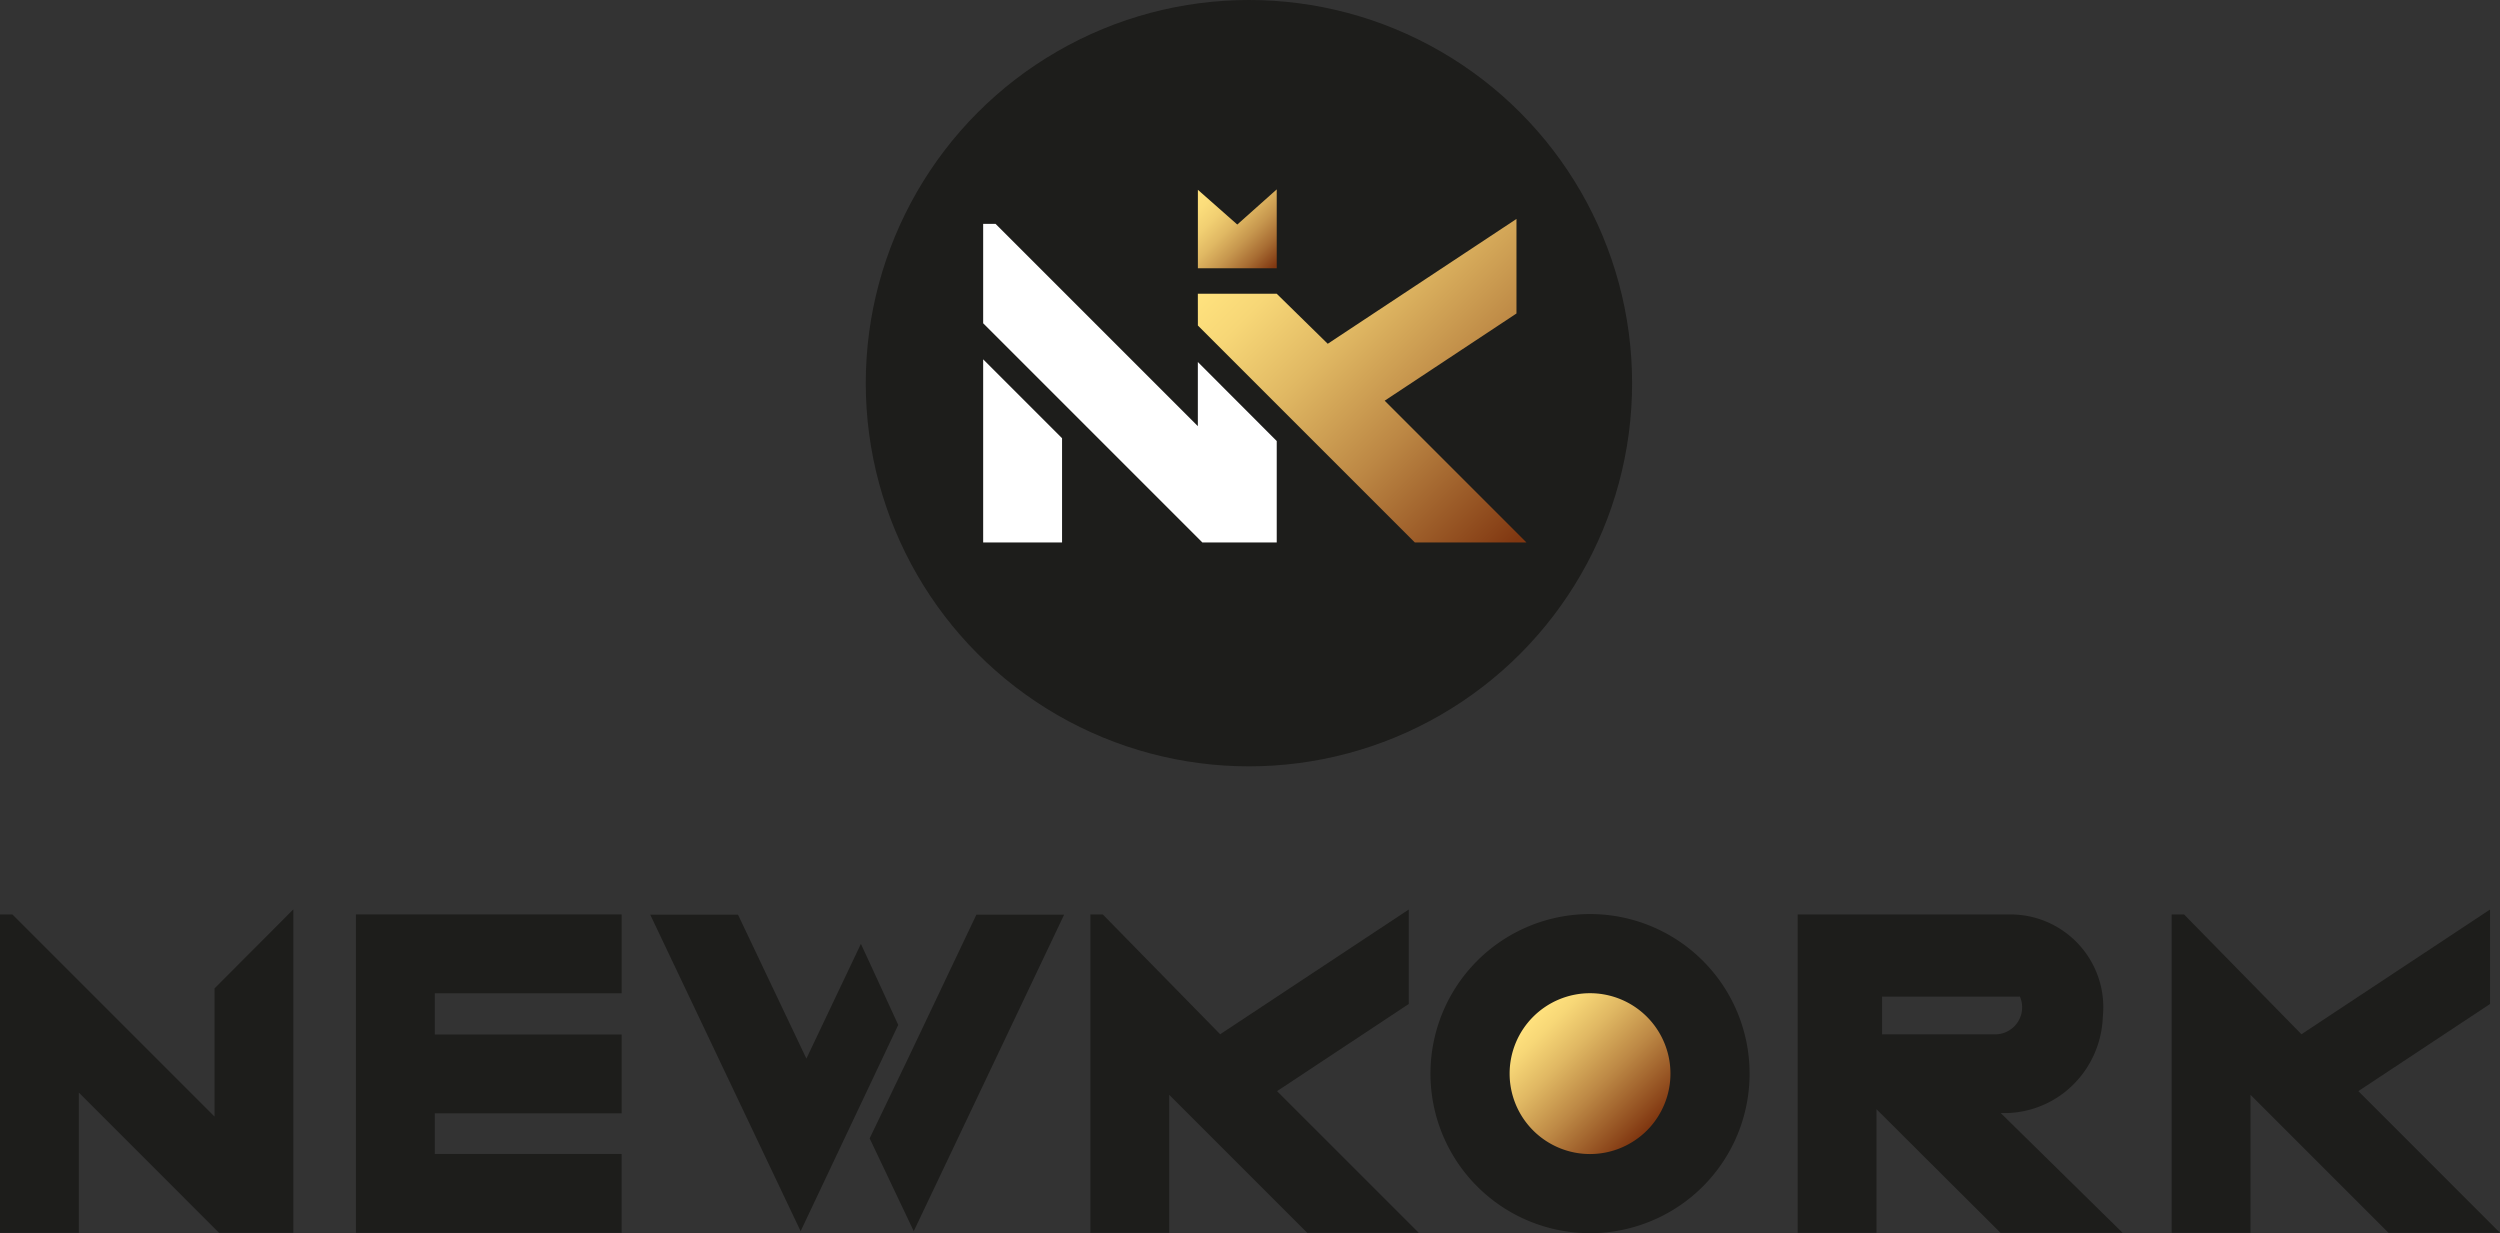
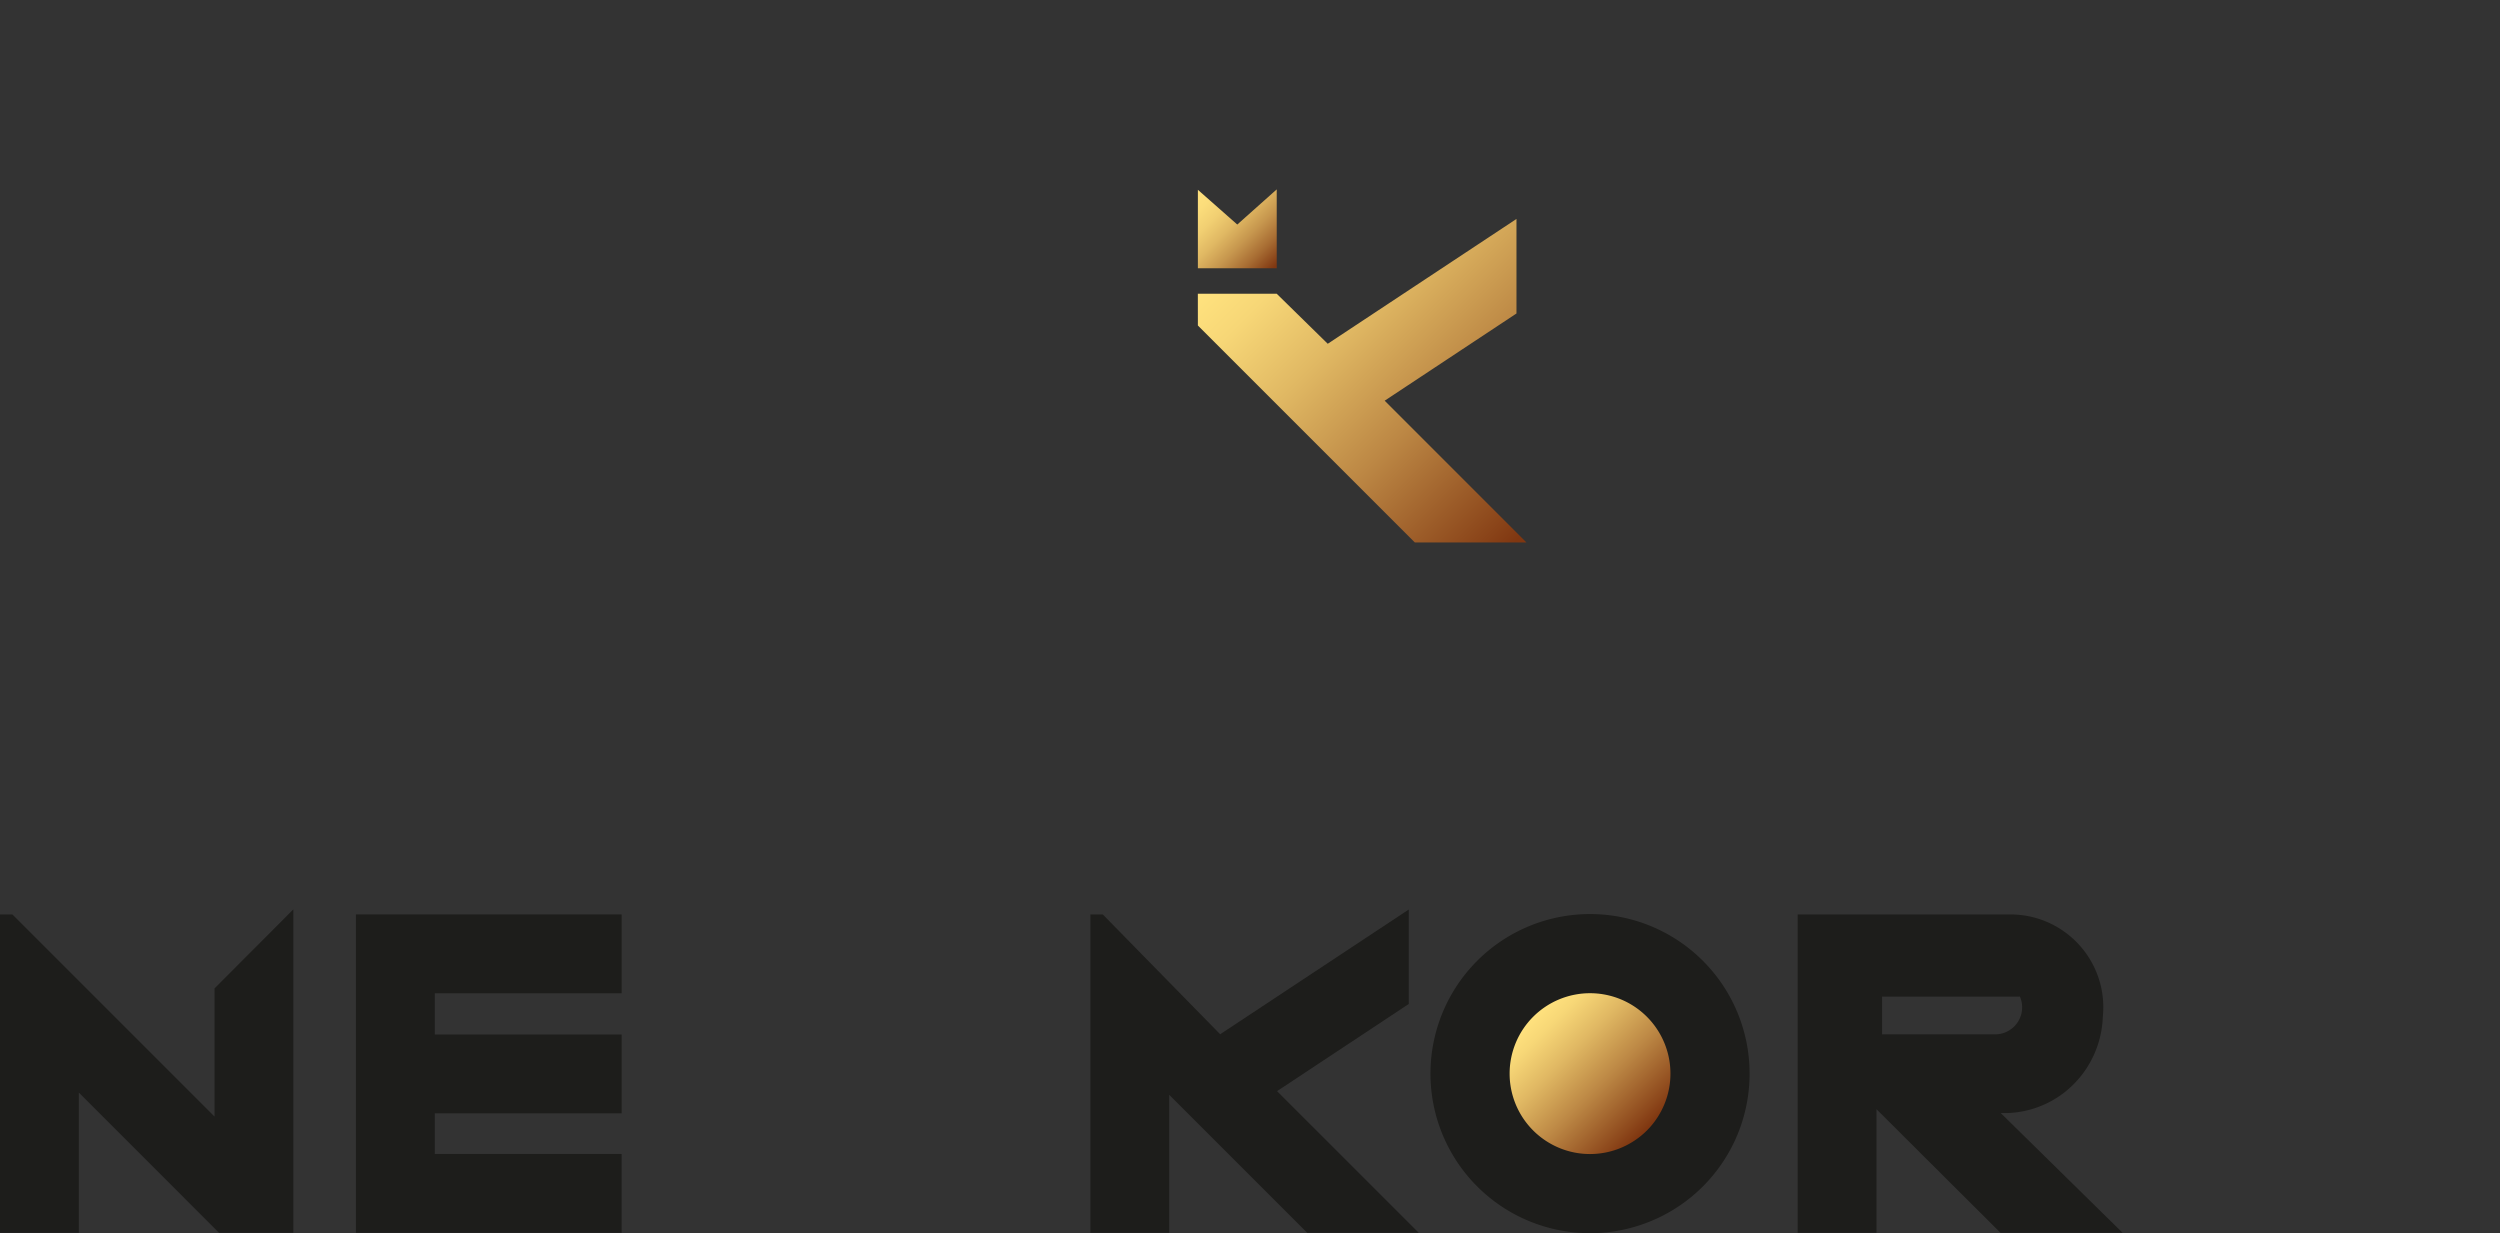
<svg xmlns="http://www.w3.org/2000/svg" xmlns:xlink="http://www.w3.org/1999/xlink" id="Ebene_1" data-name="Ebene 1" viewBox="0 0 351.678 173.473">
  <rect x="0" y="0" width="351.678" height="173.473" fill="#333333" stroke="none" />
  <defs>
    <style>.cls-1{fill:url(#Goldverlauf_K);}.cls-2{fill:#1d1d1b;}.cls-3{fill:#fff;}.cls-4{fill:url(#Golverlauf_Krone);}.cls-5{fill:url(#Goldverlauf_K-2);}</style>
    <linearGradient id="Goldverlauf_K" x1="215.51" y1="142.866" x2="231.834" y2="159.19" gradientUnits="userSpaceOnUse">
      <stop offset="0.006" stop-color="#ffe27e" />
      <stop offset="0.121" stop-color="#f7d777" />
      <stop offset="0.326" stop-color="#e0b863" />
      <stop offset="0.597" stop-color="#bc8744" />
      <stop offset="0.921" stop-color="#8a4419" />
      <stop offset="0.979" stop-color="#803711" />
    </linearGradient>
    <linearGradient id="Golverlauf_Krone" x1="168.535" y1="26.67" x2="179.6" y2="37.736" gradientUnits="userSpaceOnUse">
      <stop offset="0.006" stop-color="#ffe27e" />
      <stop offset="0.135" stop-color="#fbdd7b" />
      <stop offset="0.286" stop-color="#f1cf72" />
      <stop offset="0.447" stop-color="#e0b863" />
      <stop offset="0.616" stop-color="#c7974e" />
      <stop offset="0.791" stop-color="#a86d33" />
      <stop offset="0.968" stop-color="#823a13" />
      <stop offset="0.979" stop-color="#803711" />
    </linearGradient>
    <linearGradient id="Goldverlauf_K-2" x1="181.222" y1="28.602" x2="221.828" y2="69.208" xlink:href="#Goldverlauf_K" />
  </defs>
  <title>newkork-logo-vert</title>
  <circle class="cls-1" cx="223.672" cy="151.028" r="11.543" />
-   <path class="cls-2" d="M126.355,144.175,112.626,173.192,91.469,128.667h12.346l9.621,20.249,6.83-14.375.837-1.767,1.406,3.039Zm23.34-15.507-15.087,31.75-6.07,12.774-.953-2.005-5.189-10.924v-.001l-.06-.127,5.572-11.599.011-.023.613-1.29,8.816-18.555Z" />
  <path class="cls-2" d="M263.969,156.034v17.386H252.88V128.635h29.925a13.221,13.221,0,0,1,2.59.255,13.096,13.096,0,0,1,10.114,9.729,13.165,13.165,0,0,1,.364,3.084,13.394,13.394,0,0,1-.07,1.377,14.133,14.133,0,0,1-4.11,9.448,13.784,13.784,0,0,1-9.479,4.052H282.198l-.162-.004c-.195.004-.393.005-.588.001l17.141,16.843H281.408l-.261-.263Zm17.439-10.607a3.64,3.64,0,0,0,.533-.147,3.764,3.764,0,0,0,1.402-.891c.057-.057.11-.114.158-.167l.039-.046.013-.015c.026-.031.052-.062.076-.093l.017-.019c.038-.05.078-.103.124-.169.034-.047.066-.095.096-.143a3.567,3.567,0,0,0,.248-.453,3.76,3.76,0,0,0,.341-1.581c0-.076-.002-.153-.006-.228-.004-.076-.011-.152-.02-.227a3.813,3.813,0,0,0-.079-.441,3.706,3.706,0,0,0-.208-.614H264.754v5.307h15.906A3.871,3.871,0,0,0,281.408,145.427Z" />
-   <circle class="cls-2" cx="175.689" cy="53.902" r="53.902" />
-   <polygon class="cls-3" points="138.303 50.547 149.4 61.644 149.4 76.31 138.303 76.31 138.303 50.547" />
  <polygon class="cls-4" points="168.507 26.698 168.507 37.737 179.599 37.737 179.599 26.64 174.05 31.587 168.507 26.698" />
-   <polygon class="cls-3" points="138.303 31.493 140.047 31.493 168.502 59.948 168.502 50.924 179.599 62.04 179.599 76.31 169.136 76.31 138.303 45.476 138.303 31.493" />
  <polygon class="cls-5" points="168.502 41.323 179.599 41.323 186.775 48.359 213.324 30.8 213.324 44.098 194.784 56.367 214.726 76.31 199.03 76.31 168.507 45.79 168.502 41.323" />
  <polygon class="cls-2" points="0 128.635 0 173.42 11.089 173.42 11.089 153.697 30.811 173.42 41.266 173.42 41.266 127.92 30.177 139.04 30.177 157.069 1.742 128.635 0 128.635" />
  <polygon class="cls-2" points="50.069 128.635 87.447 128.635 87.447 139.724 61.164 139.724 61.164 145.525 87.447 145.525 87.447 156.615 61.164 156.615 61.164 162.33 87.448 162.33 87.448 173.42 50.069 173.42 50.069 128.635" />
  <polygon class="cls-2" points="153.386 128.635 155.129 128.635 171.642 145.489 198.172 127.942 198.172 141.23 179.645 153.491 199.573 173.42 183.889 173.42 164.476 154.006 164.476 173.42 153.386 173.42 153.386 128.635" />
-   <polygon class="cls-2" points="305.492 128.635 307.234 128.635 323.747 145.489 350.277 127.942 350.277 141.23 331.75 153.491 351.678 173.42 335.994 173.42 316.581 154.006 316.581 173.42 305.492 173.42 305.492 128.635" />
  <path class="cls-2" d="M246.118,151.028a22.446,22.446,0,1,1-22.446-22.446A22.446,22.446,0,0,1,246.118,151.028ZM223.672,139.716a11.312,11.312,0,1,0,11.312,11.312A11.312,11.312,0,0,0,223.672,139.716Z" />
</svg>